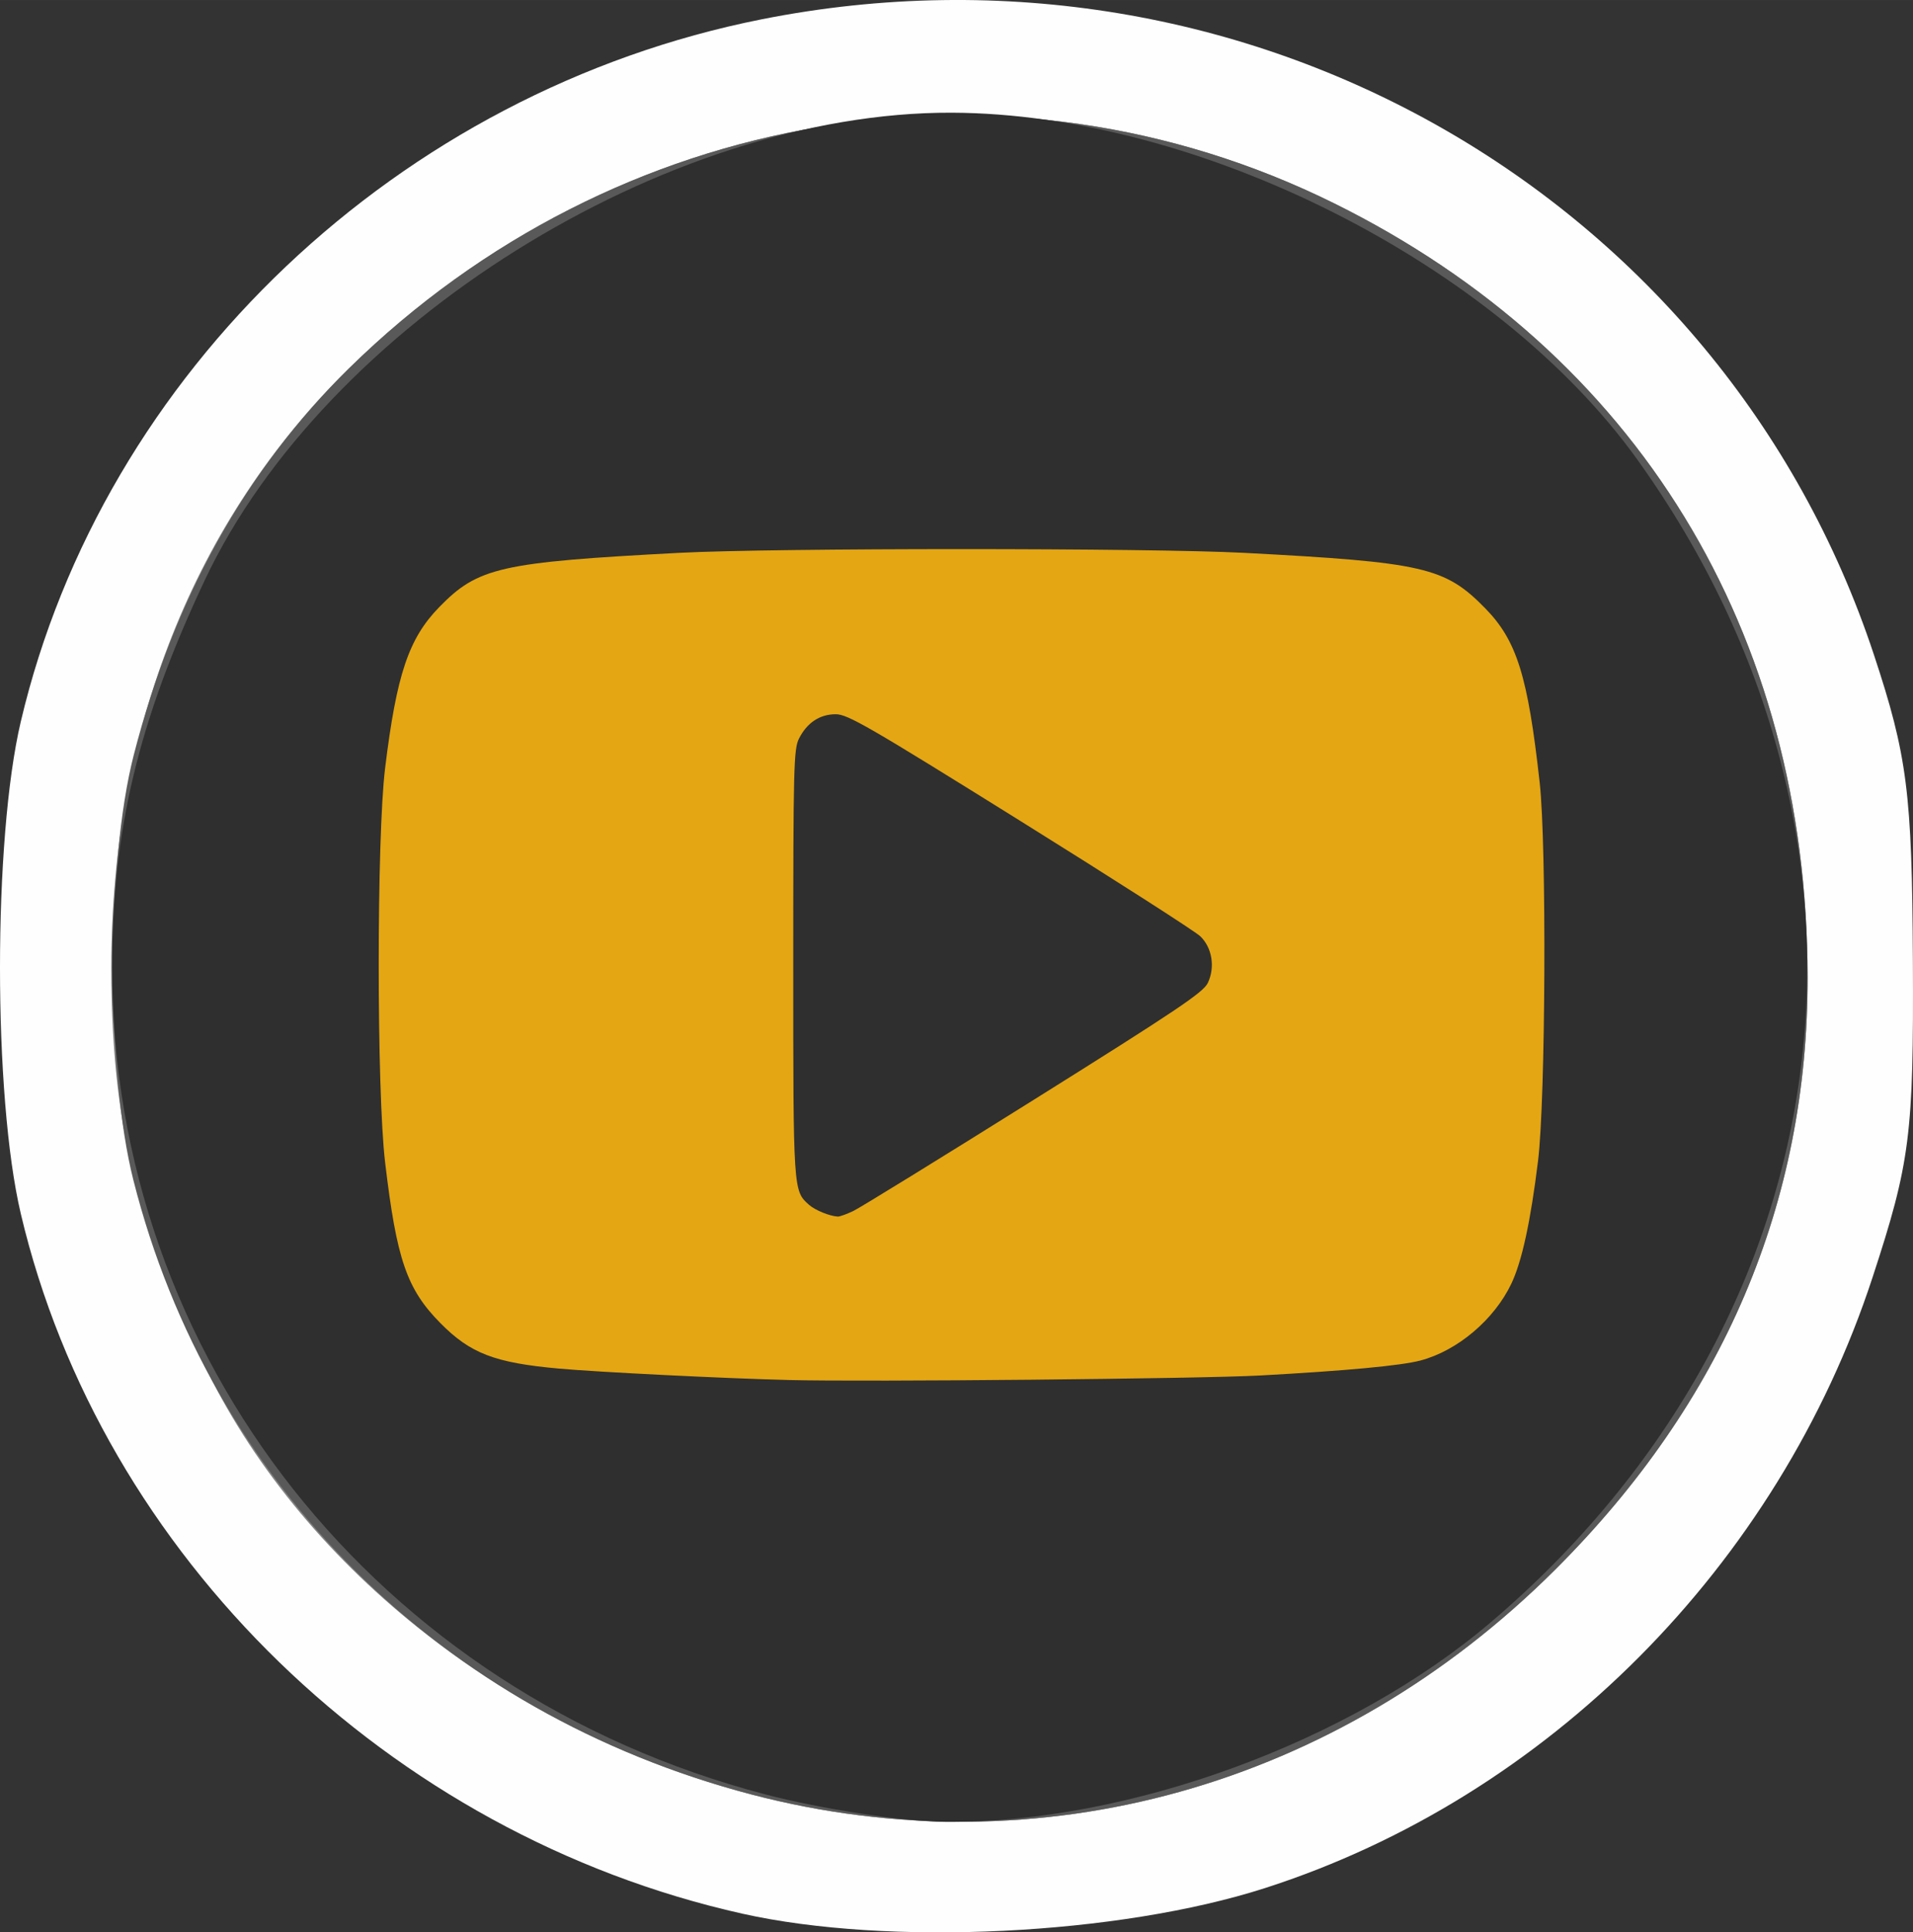
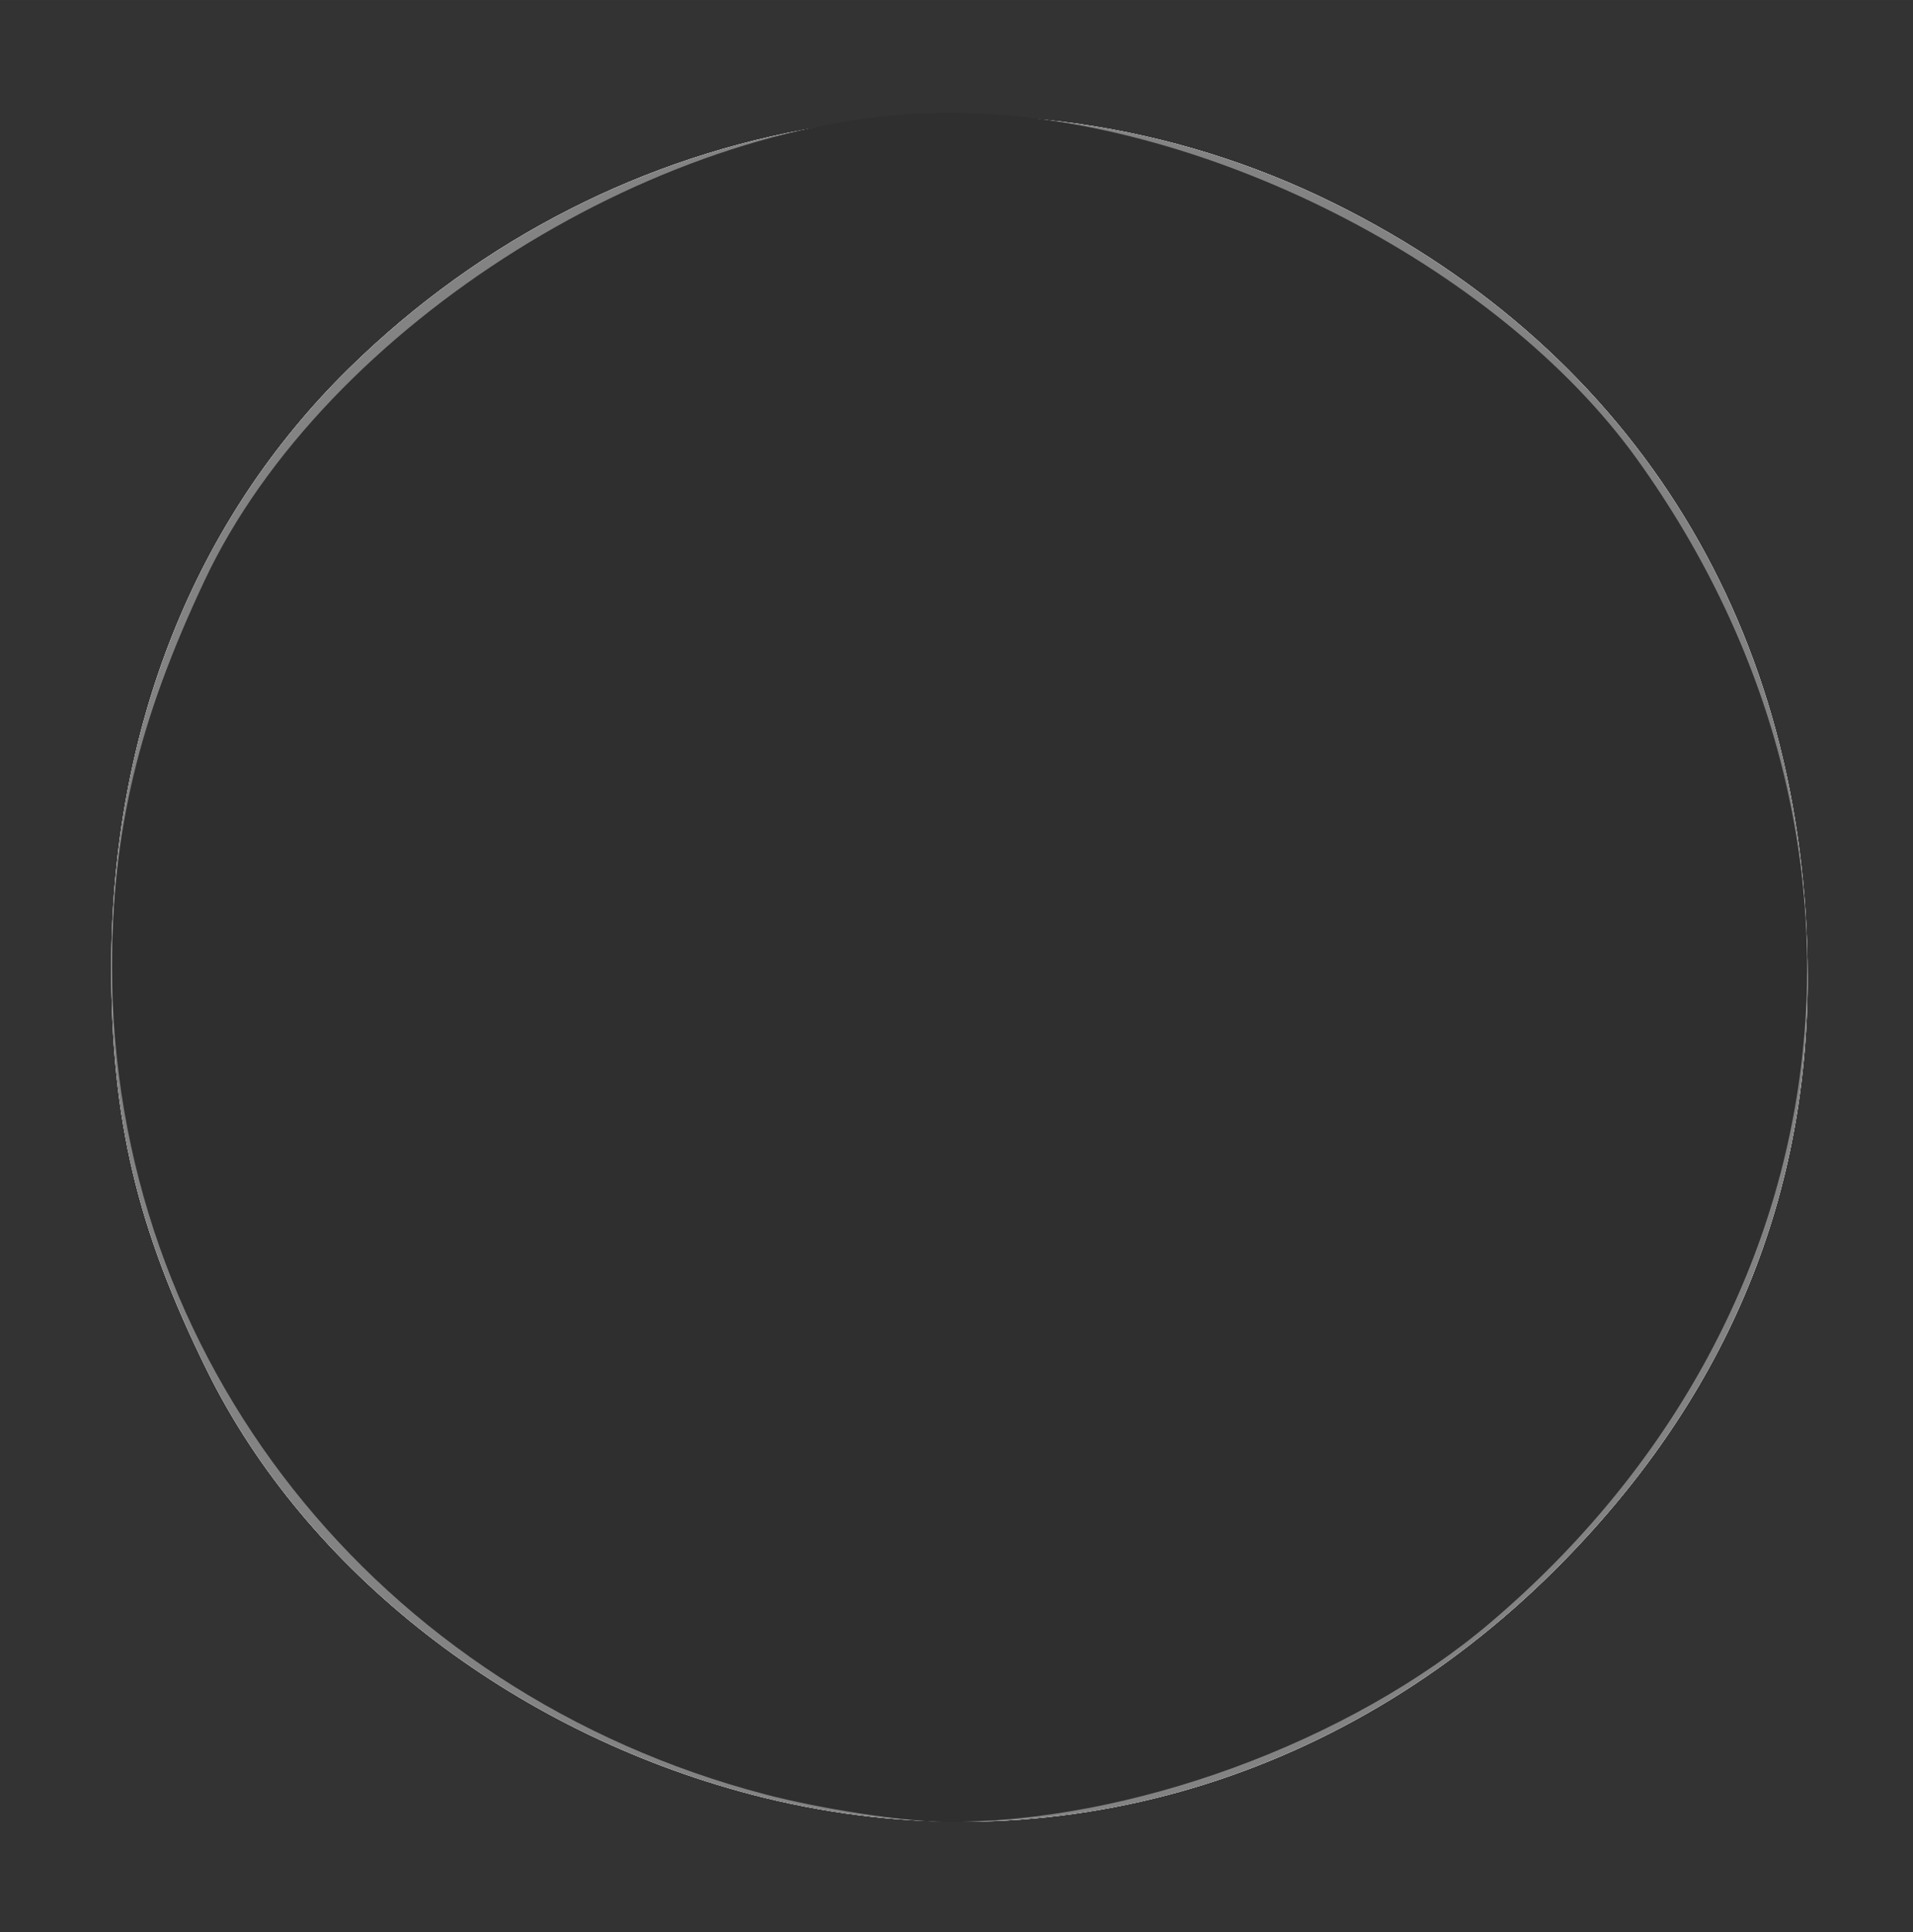
<svg xmlns="http://www.w3.org/2000/svg" xmlns:ns1="http://www.inkscape.org/namespaces/inkscape" xmlns:ns2="http://sodipodi.sourceforge.net/DTD/sodipodi-0.dtd" width="38.205mm" height="38.579mm" viewBox="0 0 135.374 136.698" id="svg2" version="1.1" ns1:version="0.91 r13725" ns2:docname="icon_watchvids.svg">
  <rect x="0" y="0" width="135.374" height="136.698" fill="#333333" stroke="none" />
  <defs id="defs4" />
  <ns2:namedview id="base" pagecolor="#ffffff" bordercolor="#666666" borderopacity="1.0" ns1:pageopacity="0.0" ns1:pageshadow="2" ns1:zoom="1.4" ns1:cx="176.09418" ns1:cy="46.938319" ns1:document-units="px" ns1:current-layer="layer1" showgrid="false" fit-margin-top="0" fit-margin-left="0" fit-margin-right="0" fit-margin-bottom="0" ns1:window-width="1920" ns1:window-height="1017" ns1:window-x="1912" ns1:window-y="431" ns1:window-maximized="1" />
  <g ns1:label="Layer 1" ns1:groupmode="layer" id="layer1" transform="translate(1033.401,-381.156)">
    <g transform="translate(-1293.683,-99.181)" id="layer1-6" ns1:label="Layer 1">
      <g transform="translate(34.643,55.714)" id="g4518">
-         <path ns1:connector-curvature="0" id="path4530" d="m 278.16,559.997 c -24.991,-5.594 -45.351,-25.34 -51.048,-49.509 -1.964,-8.333 -1.964,-26.49 0,-34.824 5.83,-24.735 26.772,-44.579 52.422,-49.675 34.298,-6.813 67.948,12.405 78.715,44.956 2.364,7.145 2.698,9.766 2.756,21.631 0.06,12.324 -0.189,14.278 -2.861,22.431 -6.675,20.367 -23,36.764 -42.995,43.185 -10.357,3.326 -26.646,4.121 -36.99,1.805 z" style="fill:#fefefe" />
        <path ns1:connector-curvature="0" id="path4528" d="m 278.787,551.558 c -16.936,-4.437 -31.482,-15.766 -38.497,-29.981 -4.956,-10.043 -6.775,-17.697 -6.775,-28.5 0,-16.856 5.875,-31.659 16.831,-42.405 18.85,-18.489 46.572,-23.123 69.726,-11.654 21.413,10.606 33.443,30.259 33.485,54.704 0.027,16.01 -5.966,30.077 -17.871,41.946 -15.403,15.356 -36.476,21.241 -56.898,15.891 z" style="fill:#f8f8f8" />
        <path ns1:connector-curvature="0" id="path4526" d="m 278.787,551.558 c -16.936,-4.437 -31.482,-15.766 -38.497,-29.981 -4.956,-10.043 -6.775,-17.697 -6.775,-28.5 0,-16.856 5.875,-31.659 16.831,-42.405 18.85,-18.489 46.572,-23.123 69.726,-11.654 21.413,10.606 33.443,30.259 33.485,54.704 0.027,16.01 -5.966,30.077 -17.871,41.946 -15.403,15.356 -36.476,21.241 -56.898,15.891 z" style="fill:#ededed" />
        <path ns1:connector-curvature="0" id="path4524" d="m 278.787,551.558 c -16.936,-4.437 -31.482,-15.766 -38.497,-29.981 -4.956,-10.043 -6.775,-17.697 -6.775,-28.5 0,-16.856 5.875,-31.659 16.831,-42.405 18.85,-18.489 46.572,-23.123 69.726,-11.654 21.413,10.606 33.443,30.259 33.485,54.704 0.027,16.01 -5.966,30.077 -17.871,41.946 -15.403,15.356 -36.476,21.241 -56.898,15.891 z" style="fill:#838383" />
-         <path ns1:connector-curvature="0" id="path4522" d="m 278.787,551.558 c -21.908,-5.74 -38.284,-22.016 -43.707,-43.441 -1.944,-7.68 -1.933,-22.469 0.023,-30.08 2.841,-11.054 7.931,-20.194 15.242,-27.365 18.85,-18.489 46.572,-23.123 69.726,-11.654 21.413,10.606 33.443,30.259 33.485,54.704 0.027,16.01 -5.966,30.077 -17.871,41.946 -15.403,15.356 -36.476,21.241 -56.898,15.891 z" style="fill:#595959" />
+         <path ns1:connector-curvature="0" id="path4522" d="m 278.787,551.558 z" style="fill:#595959" />
        <path ns1:connector-curvature="0" id="path4520" d="m 279.787,551.558 c -27.473,-7.198 -46.216,-30.914 -46.216,-58.481 0,-9.685 1.857,-17.443 6.564,-27.422 8.508,-18.037 32.632,-33.129 52.846,-33.06 17.529,0.06 38.59,10.707 48.514,24.526 19.29,26.861 15.034,60.661 -10.36,82.264 -9.974,8.485 -25.606,14.208 -38.564,14.12 -3.025,-0.021 -8.778,-0.897 -12.784,-1.946 z" style="fill:#2f2f2f" />
      </g>
    </g>
-     <path style="fill:#e4a612;fill-opacity:1" d="m -977.616,478.78 c -4.553,-0.114 -13.454,-0.557 -16.231,-0.807 -4.55,-0.41 -6.272,-1.072 -8.396,-3.224 -2.374,-2.406 -3.09,-4.49 -3.905,-11.358 -0.605,-5.098 -0.605,-22.979 5e-4,-27.909 0.812,-6.619 1.666,-9.158 3.826,-11.375 2.746,-2.819 4.324,-3.176 16.999,-3.843 6.645,-0.35 33.292,-0.35 39.936,0 12.756,0.671 14.238,1.012 17.094,3.93 2.231,2.28 3.012,4.784 3.849,12.339 0.496,4.483 0.418,22.391 -0.117,26.741 -0.529,4.304 -1.14,7.113 -1.887,8.686 -1.212,2.549 -3.816,4.751 -6.438,5.442 -1.378,0.363 -5.257,0.726 -11.333,1.058 -4.269,0.234 -27.848,0.46 -33.397,0.321 z m 4.589,-11.951 c 0.469,-0.221 6.223,-3.766 12.788,-7.876 10.156,-6.359 11.991,-7.591 12.311,-8.265 0.529,-1.114 0.304,-2.495 -0.536,-3.3 -0.363,-0.348 -6.101,-4.024 -12.751,-8.169 -10.696,-6.667 -12.201,-7.537 -13.039,-7.537 -1.132,0 -2.03,0.592 -2.603,1.715 -0.376,0.738 -0.408,1.988 -0.409,15.93 -4.7e-4,16.078 -10e-4,16.066 1.11,17.055 0.431,0.383 1.45,0.801 2.042,0.836 0.128,0.008 0.617,-0.167 1.086,-0.389 z" id="path4147" ns1:connector-curvature="0" />
  </g>
</svg>